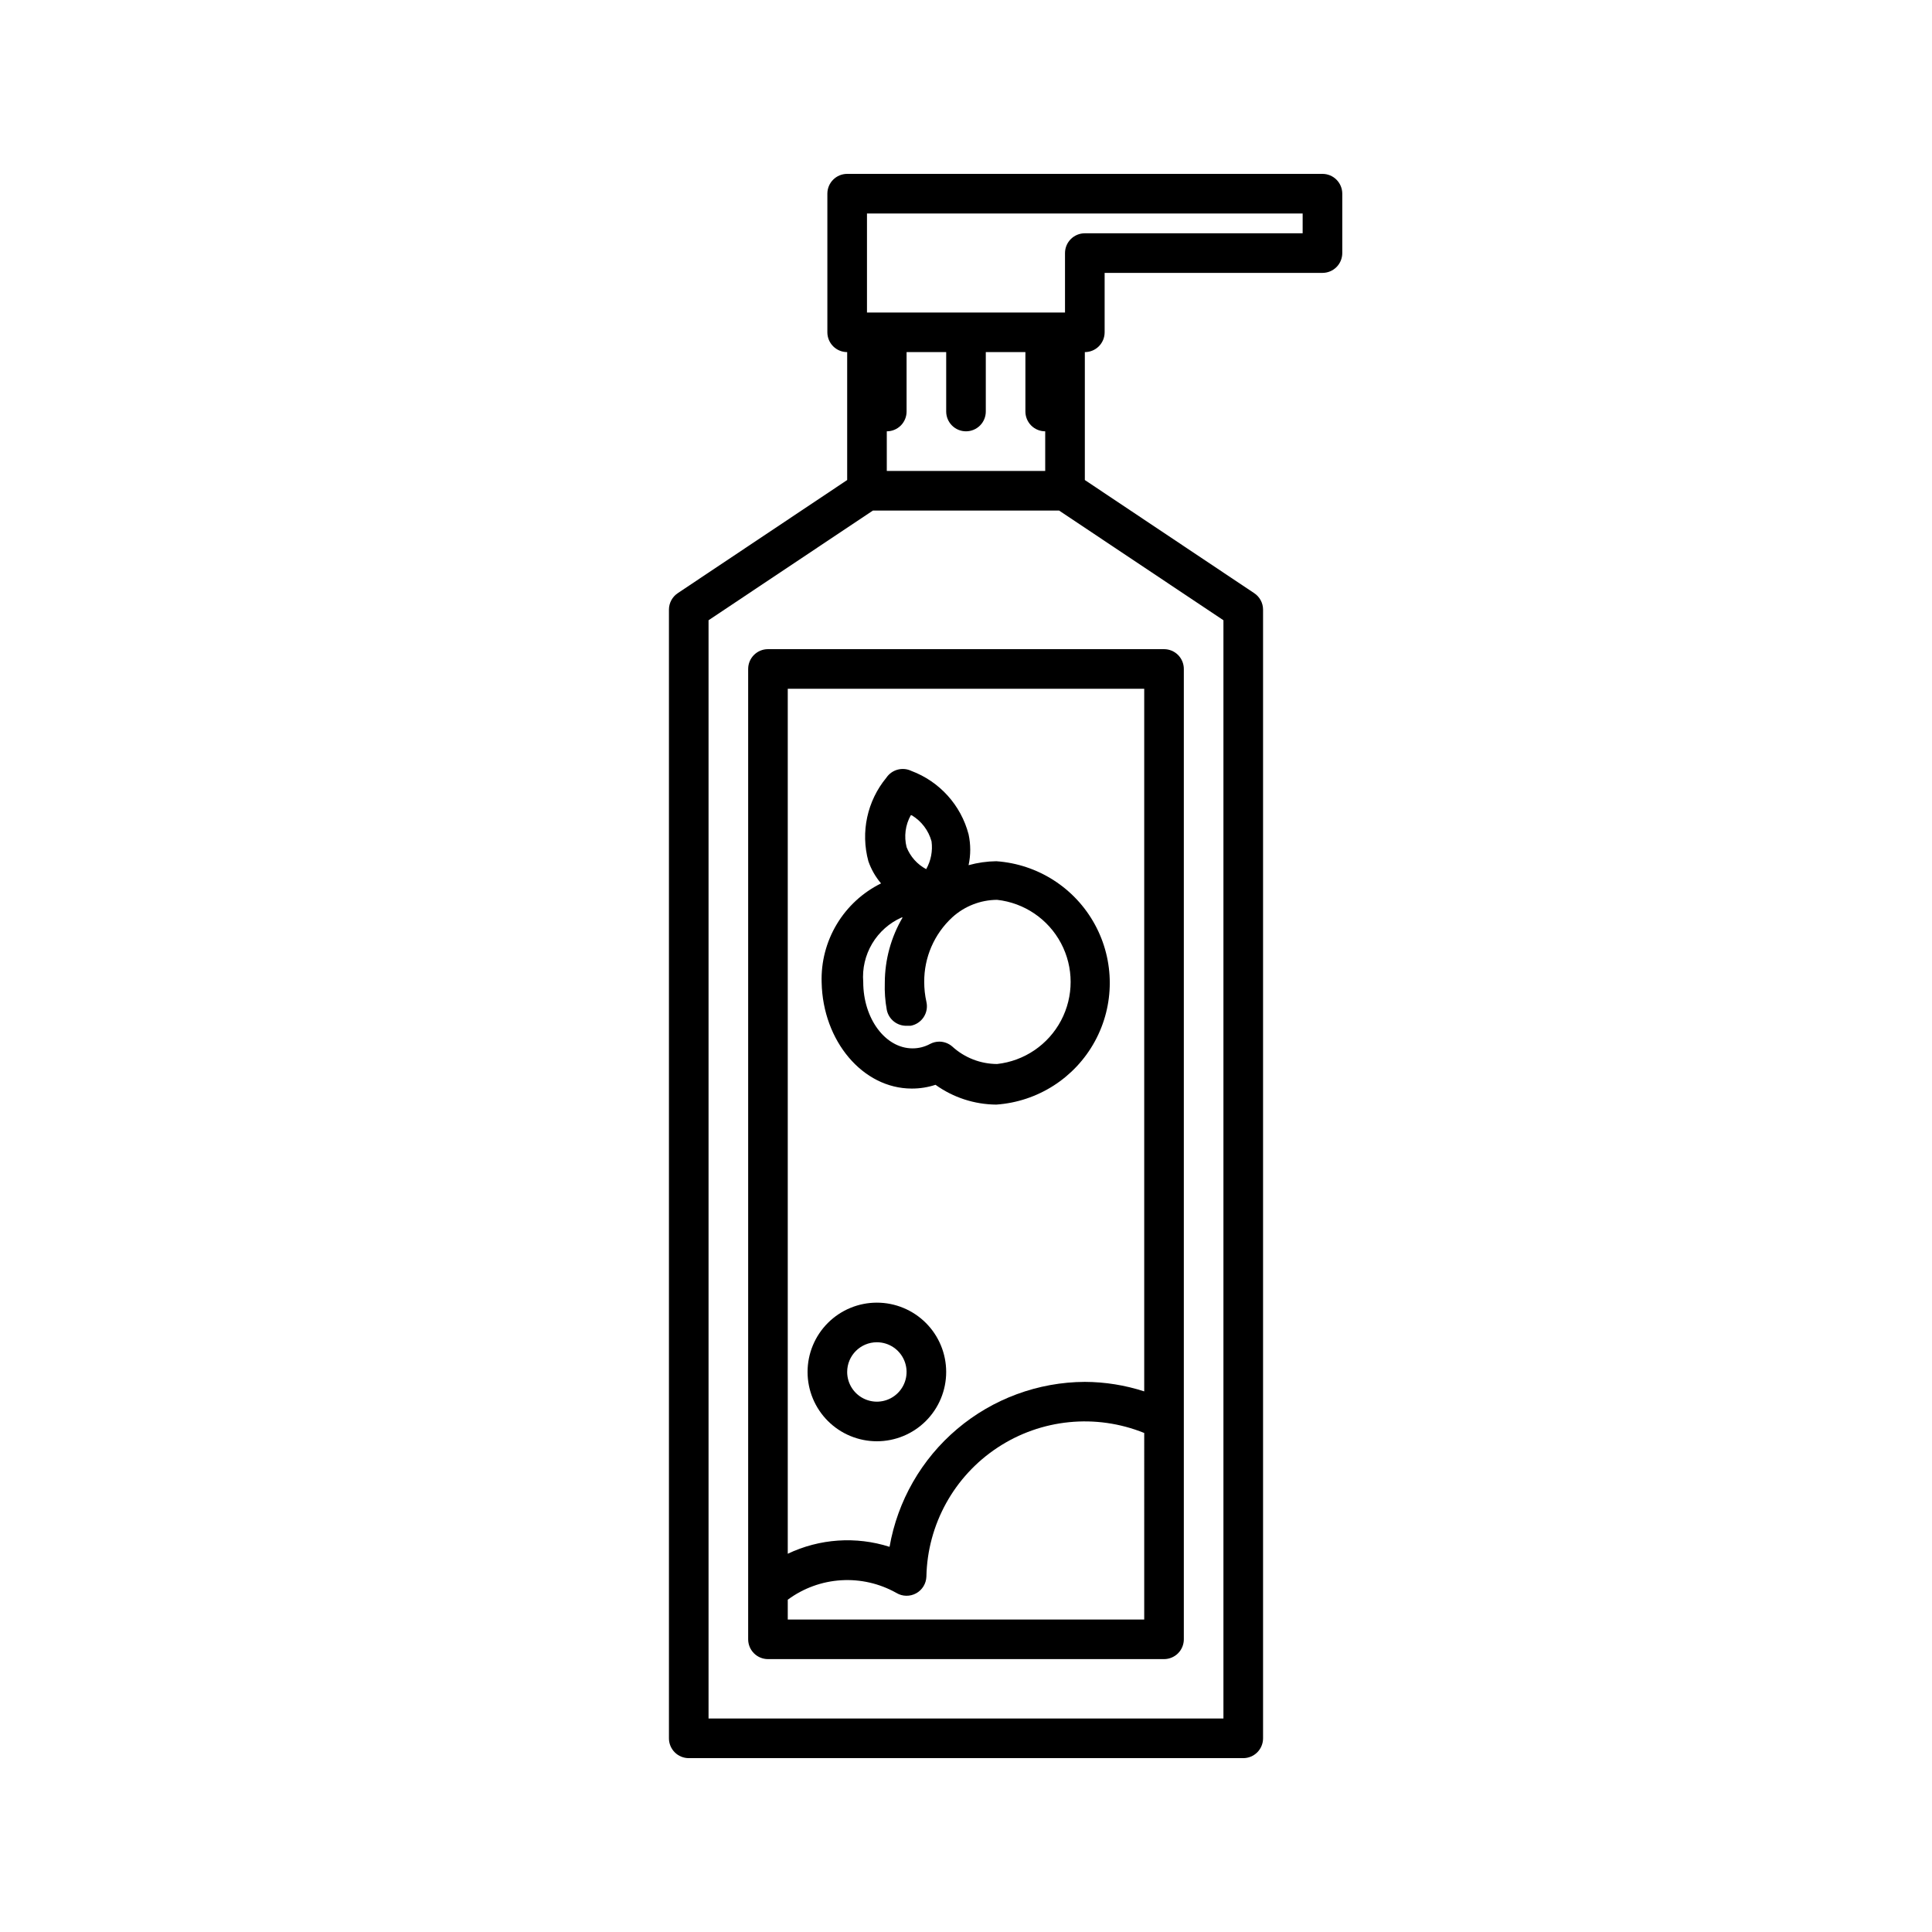
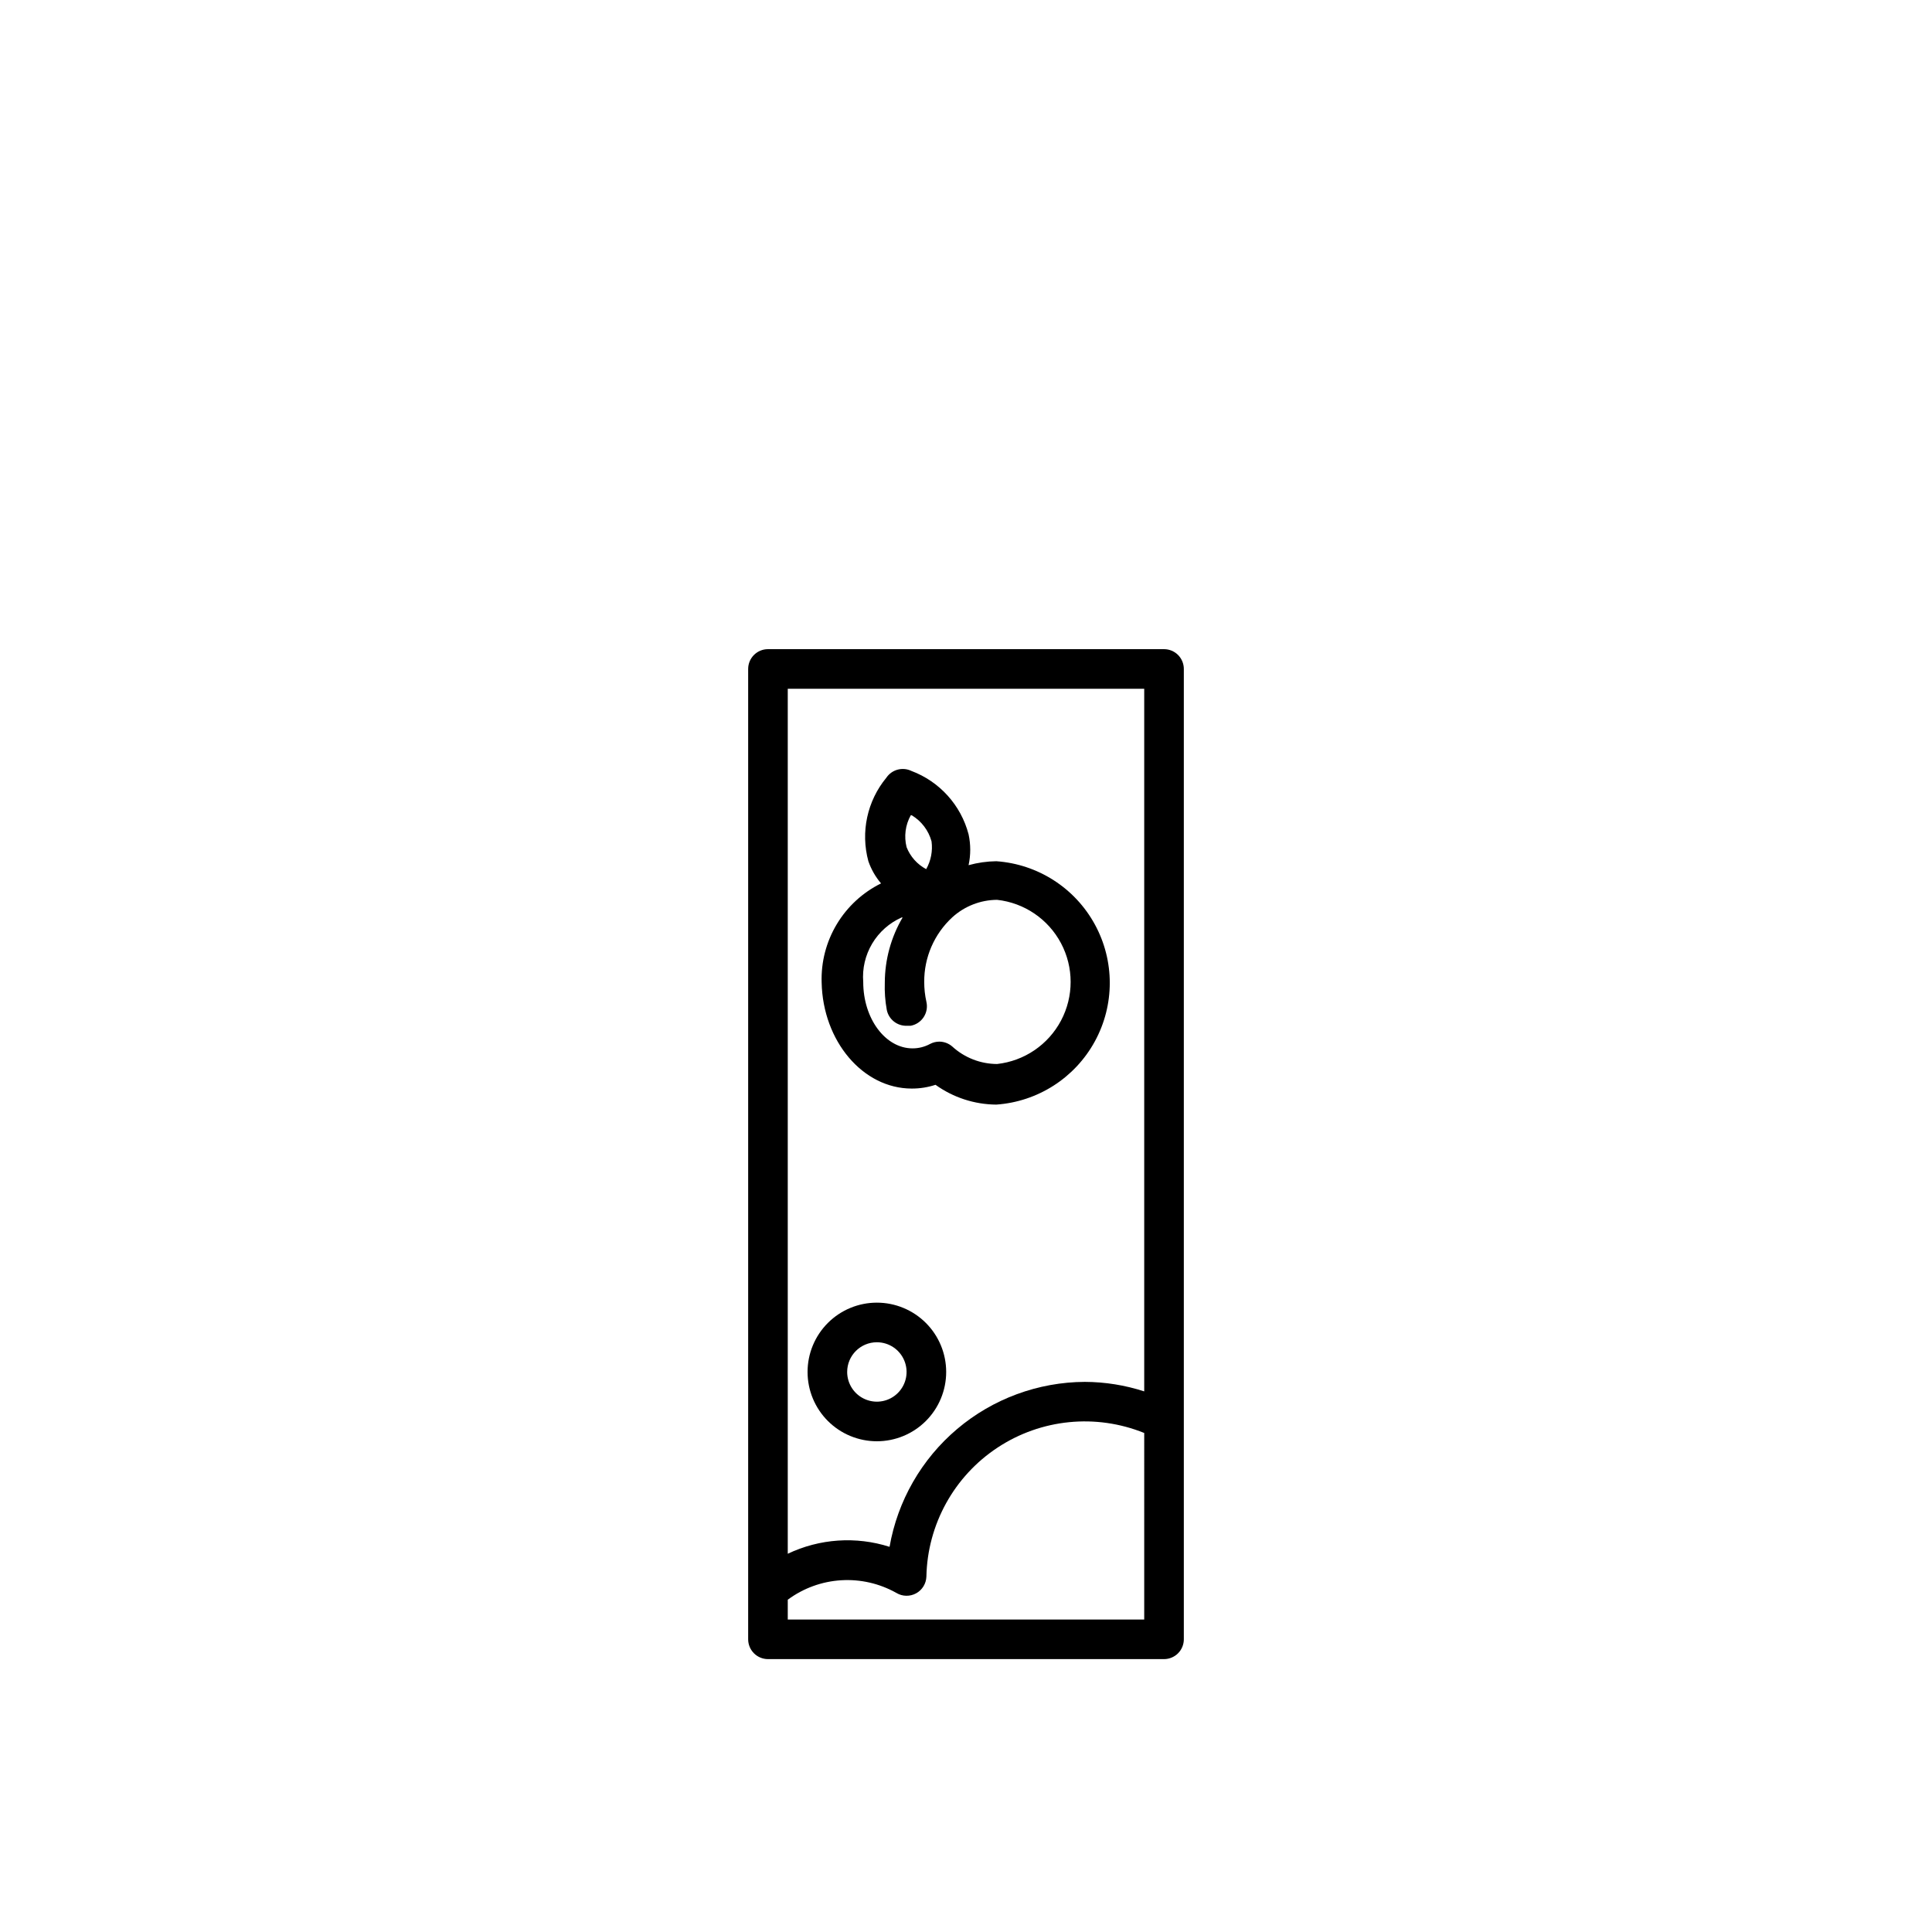
<svg xmlns="http://www.w3.org/2000/svg" fill="#000000" width="800px" height="800px" version="1.1" viewBox="144 144 512 512">
  <g>
    <path d="m376.38 525.95c4.871 0 9.543-1.934 12.988-5.379 3.445-3.445 5.379-8.117 5.379-12.988 0-4.871-1.934-9.543-5.379-12.988-3.445-3.445-8.117-5.379-12.988-5.379-4.871 0-9.543 1.934-12.988 5.379-3.445 3.445-5.379 8.117-5.379 12.988 0 4.871 1.934 9.543 5.379 12.988 3.445 3.445 8.117 5.379 12.988 5.379zm0-26.238c3.184 0 6.055 1.918 7.273 4.859 1.219 2.941 0.543 6.328-1.707 8.578-2.25 2.254-5.637 2.926-8.578 1.707s-4.859-4.09-4.859-7.273c0-4.348 3.523-7.871 7.871-7.871z" />
-     <path d="m494.46 190.08h-125.95c-2.898 0-5.25 2.348-5.25 5.246v36.738c0 1.391 0.555 2.727 1.539 3.711 0.984 0.984 2.316 1.535 3.711 1.535v33.902l-44.871 29.965v0.004c-1.469 0.965-2.352 2.598-2.363 4.356v299.14c0 1.391 0.555 2.727 1.539 3.711 0.984 0.984 2.316 1.535 3.711 1.535h146.95c1.391 0 2.727-0.551 3.711-1.535 0.98-0.984 1.535-2.32 1.535-3.711v-299.14c-0.008-1.758-0.895-3.391-2.363-4.356l-44.867-29.969v-33.902c1.391 0 2.727-0.551 3.711-1.535 0.984-0.984 1.535-2.32 1.535-3.711v-15.746h57.727c1.395 0 2.731-0.551 3.711-1.535 0.984-0.984 1.539-2.32 1.539-3.711v-15.746c0-1.391-0.555-2.727-1.539-3.711-0.98-0.984-2.316-1.535-3.711-1.535zm-94.461 68.223c1.391 0 2.727-0.551 3.711-1.535 0.984-0.984 1.535-2.32 1.535-3.711v-15.746h10.496v15.746c0 1.391 0.555 2.727 1.539 3.711s2.316 1.535 3.711 1.535v10.496h-41.984v-10.496c1.391 0 2.727-0.551 3.711-1.535s1.535-2.32 1.535-3.711v-15.746h10.496v15.746c0 1.391 0.555 2.727 1.539 3.711 0.984 0.984 2.316 1.535 3.711 1.535zm68.223 341.12h-136.45v-291.05l43.559-29.074h49.332l43.559 29.074zm20.992-393.6h-57.727c-2.898 0-5.25 2.352-5.25 5.25v15.742h-52.48v-26.238h115.46z" />
    <path d="m342.27 321.28v257.15c0 1.395 0.555 2.727 1.539 3.711s2.316 1.539 3.711 1.539h104.96c1.391 0 2.727-0.555 3.711-1.539 0.98-0.984 1.535-2.316 1.535-3.711v-257.15c0-1.391-0.555-2.727-1.535-3.711-0.984-0.984-2.32-1.535-3.711-1.535h-104.96c-2.898 0-5.25 2.348-5.25 5.246zm104.96 251.91h-94.465v-5.25c4.117-3.051 9.027-4.84 14.141-5.156s10.211 0.855 14.672 3.375c1.598 0.945 3.578 0.98 5.207 0.086s2.66-2.586 2.719-4.445c0.285-13.805 7.34-26.586 18.871-34.184 11.527-7.602 26.055-9.043 38.855-3.863zm0-246.66v186.2c-5.086-1.648-10.398-2.5-15.742-2.519-12.383 0.062-24.352 4.473-33.809 12.465-9.461 7.992-15.809 19.055-17.938 31.25-8.898-2.84-18.543-2.18-26.977 1.836v-229.23z" />
    <path d="m385.62 432.48c2.141 0.008 4.269-0.328 6.301-0.996 4.699 3.371 10.324 5.203 16.109 5.246 10.988-0.77 20.828-7.078 26.109-16.742 5.285-9.664 5.285-21.352 0-31.016-5.281-9.664-15.121-15.973-26.109-16.738-2.484 0.031-4.953 0.383-7.348 1.047 0.586-2.695 0.586-5.488 0-8.188-2.027-7.727-7.684-13.988-15.164-16.793-2.344-1.121-5.156-0.363-6.613 1.785-5.098 6.168-6.879 14.426-4.777 22.148 0.746 2.148 1.883 4.141 3.359 5.875-4.863 2.402-8.934 6.156-11.727 10.809-2.793 4.652-4.188 10.008-4.016 15.434 0.312 15.531 10.914 28.129 23.875 28.129zm0-72.422c2.578 1.543 4.461 4.027 5.25 6.926 0.336 2.539-0.16 5.117-1.418 7.348-2.371-1.258-4.215-3.324-5.195-5.824-0.723-2.856-0.328-5.879 1.102-8.449zm-2.414 27.078c-3.078 5.234-4.707 11.195-4.723 17.266-0.086 2.426 0.09 4.856 0.527 7.242 0.504 2.484 2.715 4.25 5.246 4.199h1.051c1.418-0.25 2.668-1.074 3.461-2.273 0.797-1.199 1.062-2.676 0.738-4.078-0.387-1.723-0.578-3.481-0.578-5.246-0.051-6.516 2.656-12.75 7.453-17.16 3.246-2.949 7.473-4.594 11.859-4.621 7.207 0.793 13.551 5.106 16.945 11.512 3.394 6.406 3.394 14.078 0 20.484-3.394 6.406-9.738 10.719-16.945 11.512-4.391-0.016-8.617-1.66-11.859-4.617-0.957-0.844-2.191-1.312-3.465-1.312-0.863 0.004-1.707 0.219-2.469 0.629-1.418 0.762-3.004 1.16-4.617 1.156-7.191 0-13.066-7.871-13.066-17.582-0.285-3.555 0.543-7.109 2.367-10.176 1.824-3.066 4.555-5.488 7.812-6.934z" />
  </g>
</svg>